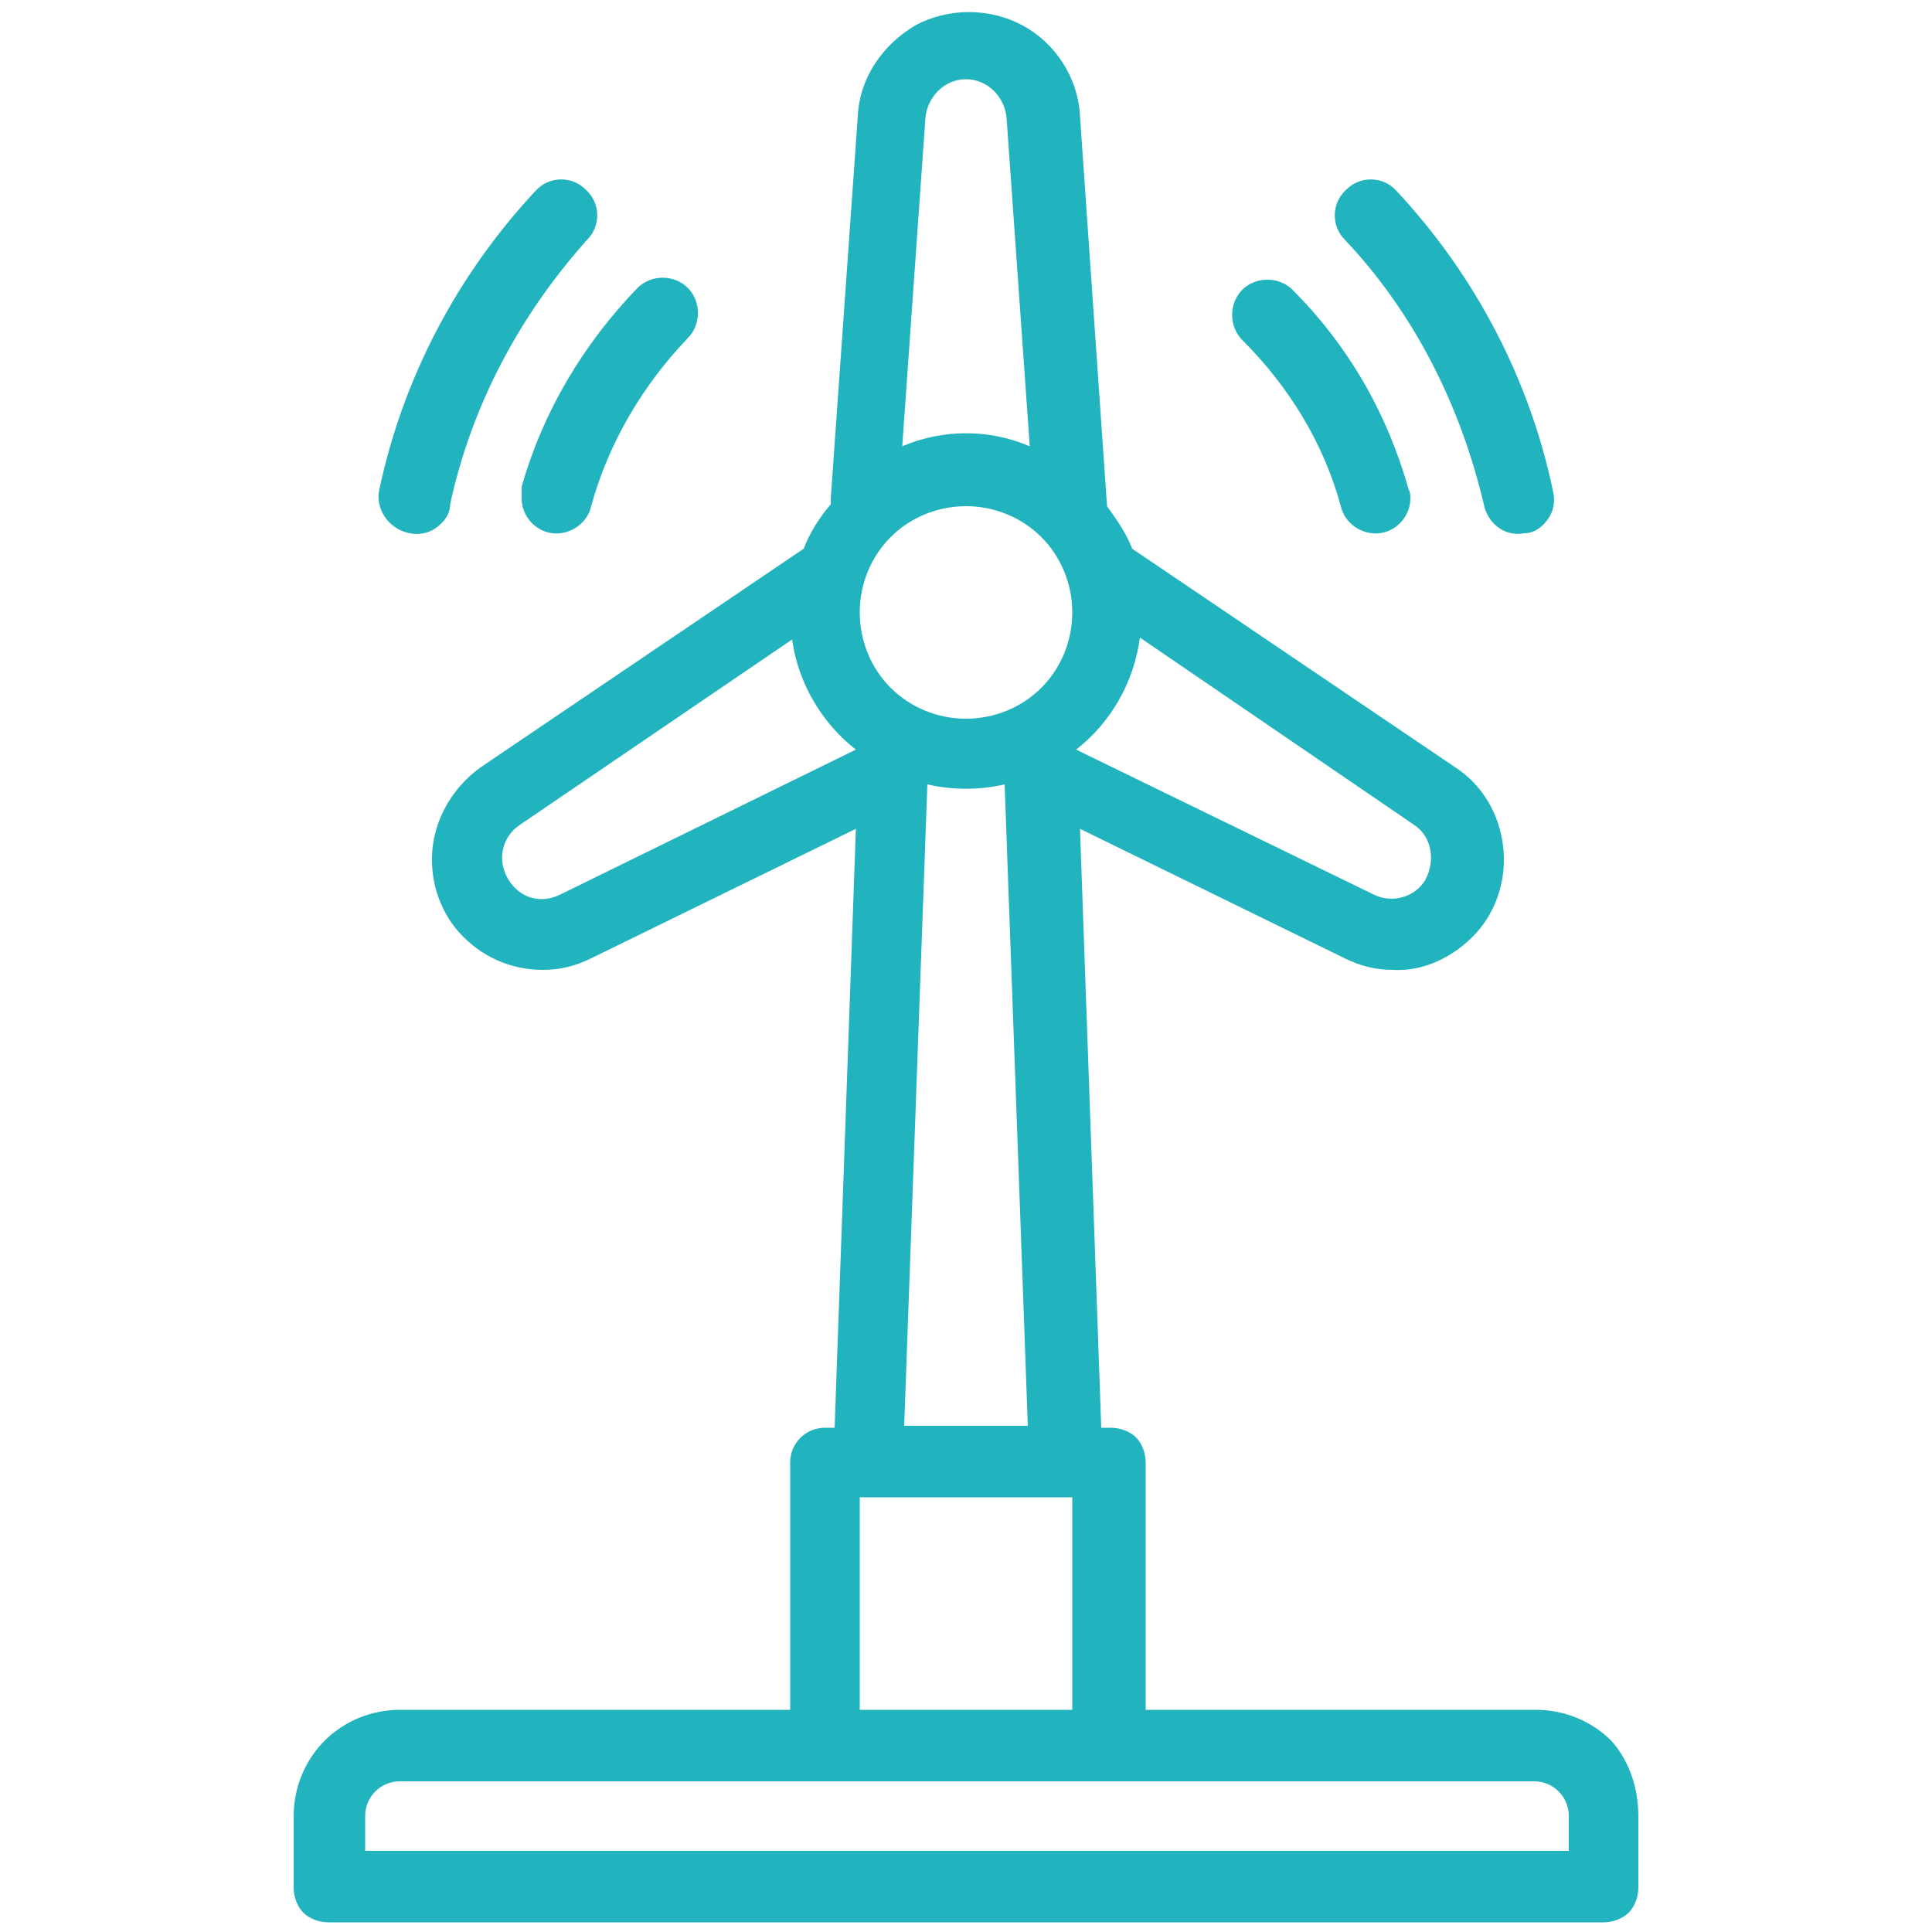
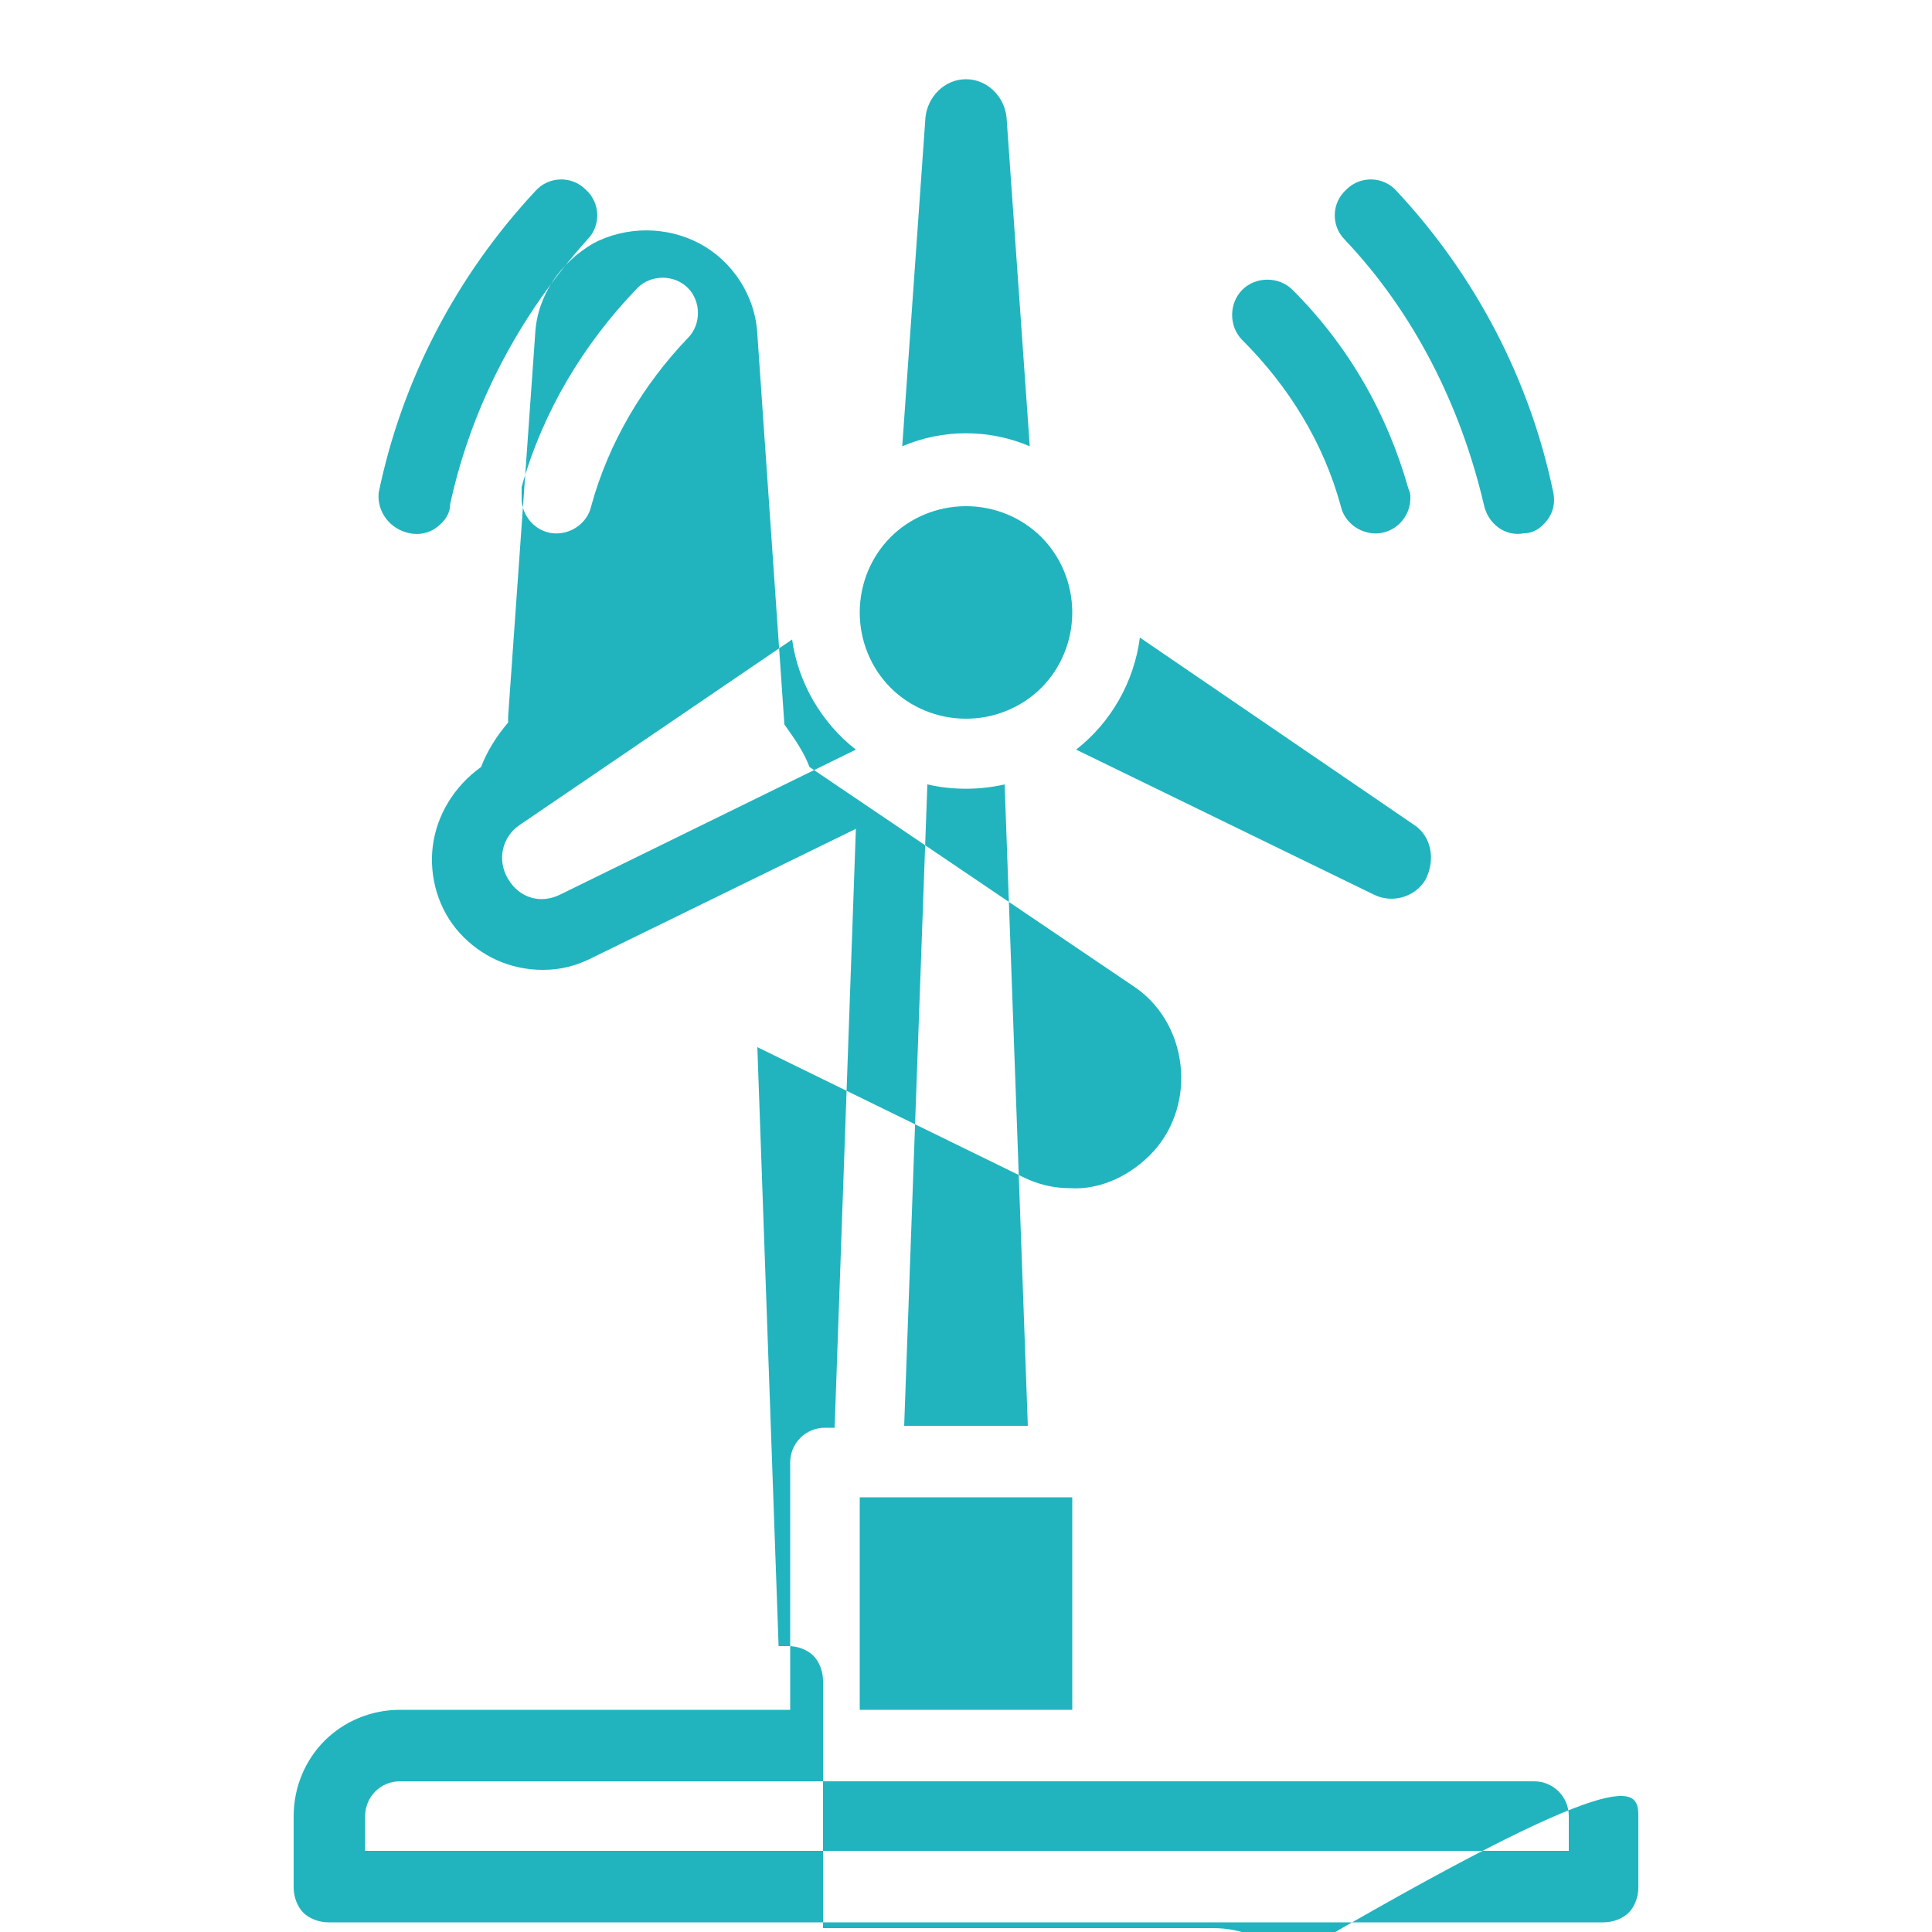
<svg xmlns="http://www.w3.org/2000/svg" version="1.1" id="Layer_1" x="0px" y="0px" viewBox="0 0 100 100" style="enable-background:new 0 0 100 100;" xml:space="preserve">
  <style type="text/css">
	.st0{fill:#21B4BE;}
</style>
-   <path class="st0" d="M69.6,12.4c-0.7-0.7-0.7-1.9,0.1-2.6c0.7-0.7,1.9-0.7,2.6,0.1c4.1,4.4,6.9,9.8,8.1,15.6c0.1,0.5,0,1-0.3,1.4  c-0.3,0.4-0.7,0.7-1.2,0.7c-1,0.2-1.9-0.5-2.1-1.5C75.6,21,73.2,16.2,69.6,12.4z M69.4,26.2c0.2,0.9,1.1,1.5,2,1.4  c0.9-0.1,1.6-0.9,1.6-1.8c0-0.2,0-0.3-0.1-0.5c-1.1-3.9-3.1-7.4-6-10.3c-0.7-0.7-1.9-0.7-2.6,0c-0.7,0.7-0.7,1.9,0,2.6  C66.7,20,68.5,22.9,69.4,26.2z M21.2,27.6L21.2,27.6L21.2,27.6L21.2,27.6z M21.2,27.6c0.5,0.1,1,0,1.4-0.3c0.4-0.3,0.7-0.7,0.7-1.2  c1.1-5.1,3.6-9.8,7.1-13.7c0.7-0.7,0.7-1.9-0.1-2.6c-0.7-0.7-1.9-0.7-2.6,0.1c-4.1,4.4-6.9,9.8-8.1,15.6  C19.5,26.5,20.2,27.4,21.2,27.6z M27,25.8L27,25.8L27,25.8c0,0.9,0.7,1.7,1.6,1.8c0.9,0.1,1.8-0.5,2-1.4c0.9-3.3,2.7-6.3,5-8.7  c0.7-0.7,0.7-1.9,0-2.6c-0.7-0.7-1.9-0.7-2.6,0c-2.8,2.9-4.9,6.4-6,10.3C27,25.4,27,25.6,27,25.8z M84.8,94v3.7c0,0.5-0.2,1-0.5,1.3  c-0.3,0.3-0.8,0.5-1.3,0.5H17c-0.5,0-1-0.2-1.3-0.5c-0.3-0.3-0.5-0.8-0.5-1.3V94c0-1.5,0.6-2.9,1.6-3.9c1-1,2.4-1.6,3.9-1.6h20.2  V75.7c0-1,0.8-1.8,1.8-1.8h0.5l1.1-31l-13.7,6.7c-0.8,0.4-1.6,0.6-2.5,0.6c-1.7,0-3.2-0.7-4.3-1.9c-1.1-1.2-1.6-2.9-1.4-4.5  c0.2-1.6,1.1-3.1,2.5-4.1l16.7-11.3c0.3-0.8,0.8-1.6,1.4-2.3c0-0.1,0-0.2,0-0.3l1.4-19.8c0.1-2,1.3-3.7,3-4.7c1.7-0.9,3.8-0.9,5.5,0  c1.7,0.9,2.9,2.7,3,4.7l1.4,20.2v0c0.5,0.7,1,1.4,1.3,2.2l16.7,11.3c1.4,0.9,2.3,2.4,2.5,4.1c0.2,1.6-0.3,3.3-1.4,4.5  c-1.1,1.2-2.7,2-4.3,1.9c-0.9,0-1.7-0.2-2.5-0.6l-13.7-6.7l1.1,31h0.5c0.5,0,1,0.2,1.3,0.5c0.3,0.3,0.5,0.8,0.5,1.3v12.8h20.2l0,0  c1.5,0,2.9,0.6,3.9,1.6C84.3,91.1,84.8,92.5,84.8,94z M55.7,38.8l15.4,7.5c1,0.5,2.2,0.1,2.7-0.8h0c0.5-1,0.3-2.2-0.6-2.8L59,33  C58.7,35.3,57.5,37.4,55.7,38.8z M46.7,23.1c2.1-0.9,4.5-0.9,6.6,0l-1.2-17c-0.1-1.1-1-2-2.1-2c-1.1,0-2,0.9-2.1,2L46.7,23.1z   M44.5,31.7c0,1.5,0.6,2.9,1.6,3.9c1,1,2.4,1.6,3.9,1.6c1.5,0,2.9-0.6,3.9-1.6c1-1,1.6-2.4,1.6-3.9c0-1.5-0.6-2.9-1.6-3.9  c-1-1-2.4-1.6-3.9-1.6s-2.9,0.6-3.9,1.6C45.1,28.8,44.5,30.2,44.5,31.7L44.5,31.7z M52,40.6c-1.3,0.3-2.7,0.3-4,0h0l-1.2,33.2h6.4  L52,40.6z M44.5,88.5h11v-11h-11V88.5z M44.3,38.8c-1.8-1.4-3-3.5-3.3-5.7h0l-14.1,9.6c-0.9,0.6-1.2,1.8-0.6,2.8  c0.6,1,1.7,1.3,2.7,0.8L44.3,38.8z M81.2,94c0-1-0.8-1.8-1.8-1.8H20.7c-1,0-1.8,0.8-1.8,1.8v1.8h62.3V94z" />
+   <path class="st0" d="M69.6,12.4c-0.7-0.7-0.7-1.9,0.1-2.6c0.7-0.7,1.9-0.7,2.6,0.1c4.1,4.4,6.9,9.8,8.1,15.6c0.1,0.5,0,1-0.3,1.4  c-0.3,0.4-0.7,0.7-1.2,0.7c-1,0.2-1.9-0.5-2.1-1.5C75.6,21,73.2,16.2,69.6,12.4z M69.4,26.2c0.2,0.9,1.1,1.5,2,1.4  c0.9-0.1,1.6-0.9,1.6-1.8c0-0.2,0-0.3-0.1-0.5c-1.1-3.9-3.1-7.4-6-10.3c-0.7-0.7-1.9-0.7-2.6,0c-0.7,0.7-0.7,1.9,0,2.6  C66.7,20,68.5,22.9,69.4,26.2z M21.2,27.6L21.2,27.6L21.2,27.6L21.2,27.6z M21.2,27.6c0.5,0.1,1,0,1.4-0.3c0.4-0.3,0.7-0.7,0.7-1.2  c1.1-5.1,3.6-9.8,7.1-13.7c0.7-0.7,0.7-1.9-0.1-2.6c-0.7-0.7-1.9-0.7-2.6,0.1c-4.1,4.4-6.9,9.8-8.1,15.6  C19.5,26.5,20.2,27.4,21.2,27.6z M27,25.8L27,25.8L27,25.8c0,0.9,0.7,1.7,1.6,1.8c0.9,0.1,1.8-0.5,2-1.4c0.9-3.3,2.7-6.3,5-8.7  c0.7-0.7,0.7-1.9,0-2.6c-0.7-0.7-1.9-0.7-2.6,0c-2.8,2.9-4.9,6.4-6,10.3C27,25.4,27,25.6,27,25.8z M84.8,94v3.7c0,0.5-0.2,1-0.5,1.3  c-0.3,0.3-0.8,0.5-1.3,0.5H17c-0.5,0-1-0.2-1.3-0.5c-0.3-0.3-0.5-0.8-0.5-1.3V94c0-1.5,0.6-2.9,1.6-3.9c1-1,2.4-1.6,3.9-1.6h20.2  V75.7c0-1,0.8-1.8,1.8-1.8h0.5l1.1-31l-13.7,6.7c-0.8,0.4-1.6,0.6-2.5,0.6c-1.7,0-3.2-0.7-4.3-1.9c-1.1-1.2-1.6-2.9-1.4-4.5  c0.2-1.6,1.1-3.1,2.5-4.1c0.3-0.8,0.8-1.6,1.4-2.3c0-0.1,0-0.2,0-0.3l1.4-19.8c0.1-2,1.3-3.7,3-4.7c1.7-0.9,3.8-0.9,5.5,0  c1.7,0.9,2.9,2.7,3,4.7l1.4,20.2v0c0.5,0.7,1,1.4,1.3,2.2l16.7,11.3c1.4,0.9,2.3,2.4,2.5,4.1c0.2,1.6-0.3,3.3-1.4,4.5  c-1.1,1.2-2.7,2-4.3,1.9c-0.9,0-1.7-0.2-2.5-0.6l-13.7-6.7l1.1,31h0.5c0.5,0,1,0.2,1.3,0.5c0.3,0.3,0.5,0.8,0.5,1.3v12.8h20.2l0,0  c1.5,0,2.9,0.6,3.9,1.6C84.3,91.1,84.8,92.5,84.8,94z M55.7,38.8l15.4,7.5c1,0.5,2.2,0.1,2.7-0.8h0c0.5-1,0.3-2.2-0.6-2.8L59,33  C58.7,35.3,57.5,37.4,55.7,38.8z M46.7,23.1c2.1-0.9,4.5-0.9,6.6,0l-1.2-17c-0.1-1.1-1-2-2.1-2c-1.1,0-2,0.9-2.1,2L46.7,23.1z   M44.5,31.7c0,1.5,0.6,2.9,1.6,3.9c1,1,2.4,1.6,3.9,1.6c1.5,0,2.9-0.6,3.9-1.6c1-1,1.6-2.4,1.6-3.9c0-1.5-0.6-2.9-1.6-3.9  c-1-1-2.4-1.6-3.9-1.6s-2.9,0.6-3.9,1.6C45.1,28.8,44.5,30.2,44.5,31.7L44.5,31.7z M52,40.6c-1.3,0.3-2.7,0.3-4,0h0l-1.2,33.2h6.4  L52,40.6z M44.5,88.5h11v-11h-11V88.5z M44.3,38.8c-1.8-1.4-3-3.5-3.3-5.7h0l-14.1,9.6c-0.9,0.6-1.2,1.8-0.6,2.8  c0.6,1,1.7,1.3,2.7,0.8L44.3,38.8z M81.2,94c0-1-0.8-1.8-1.8-1.8H20.7c-1,0-1.8,0.8-1.8,1.8v1.8h62.3V94z" />
</svg>